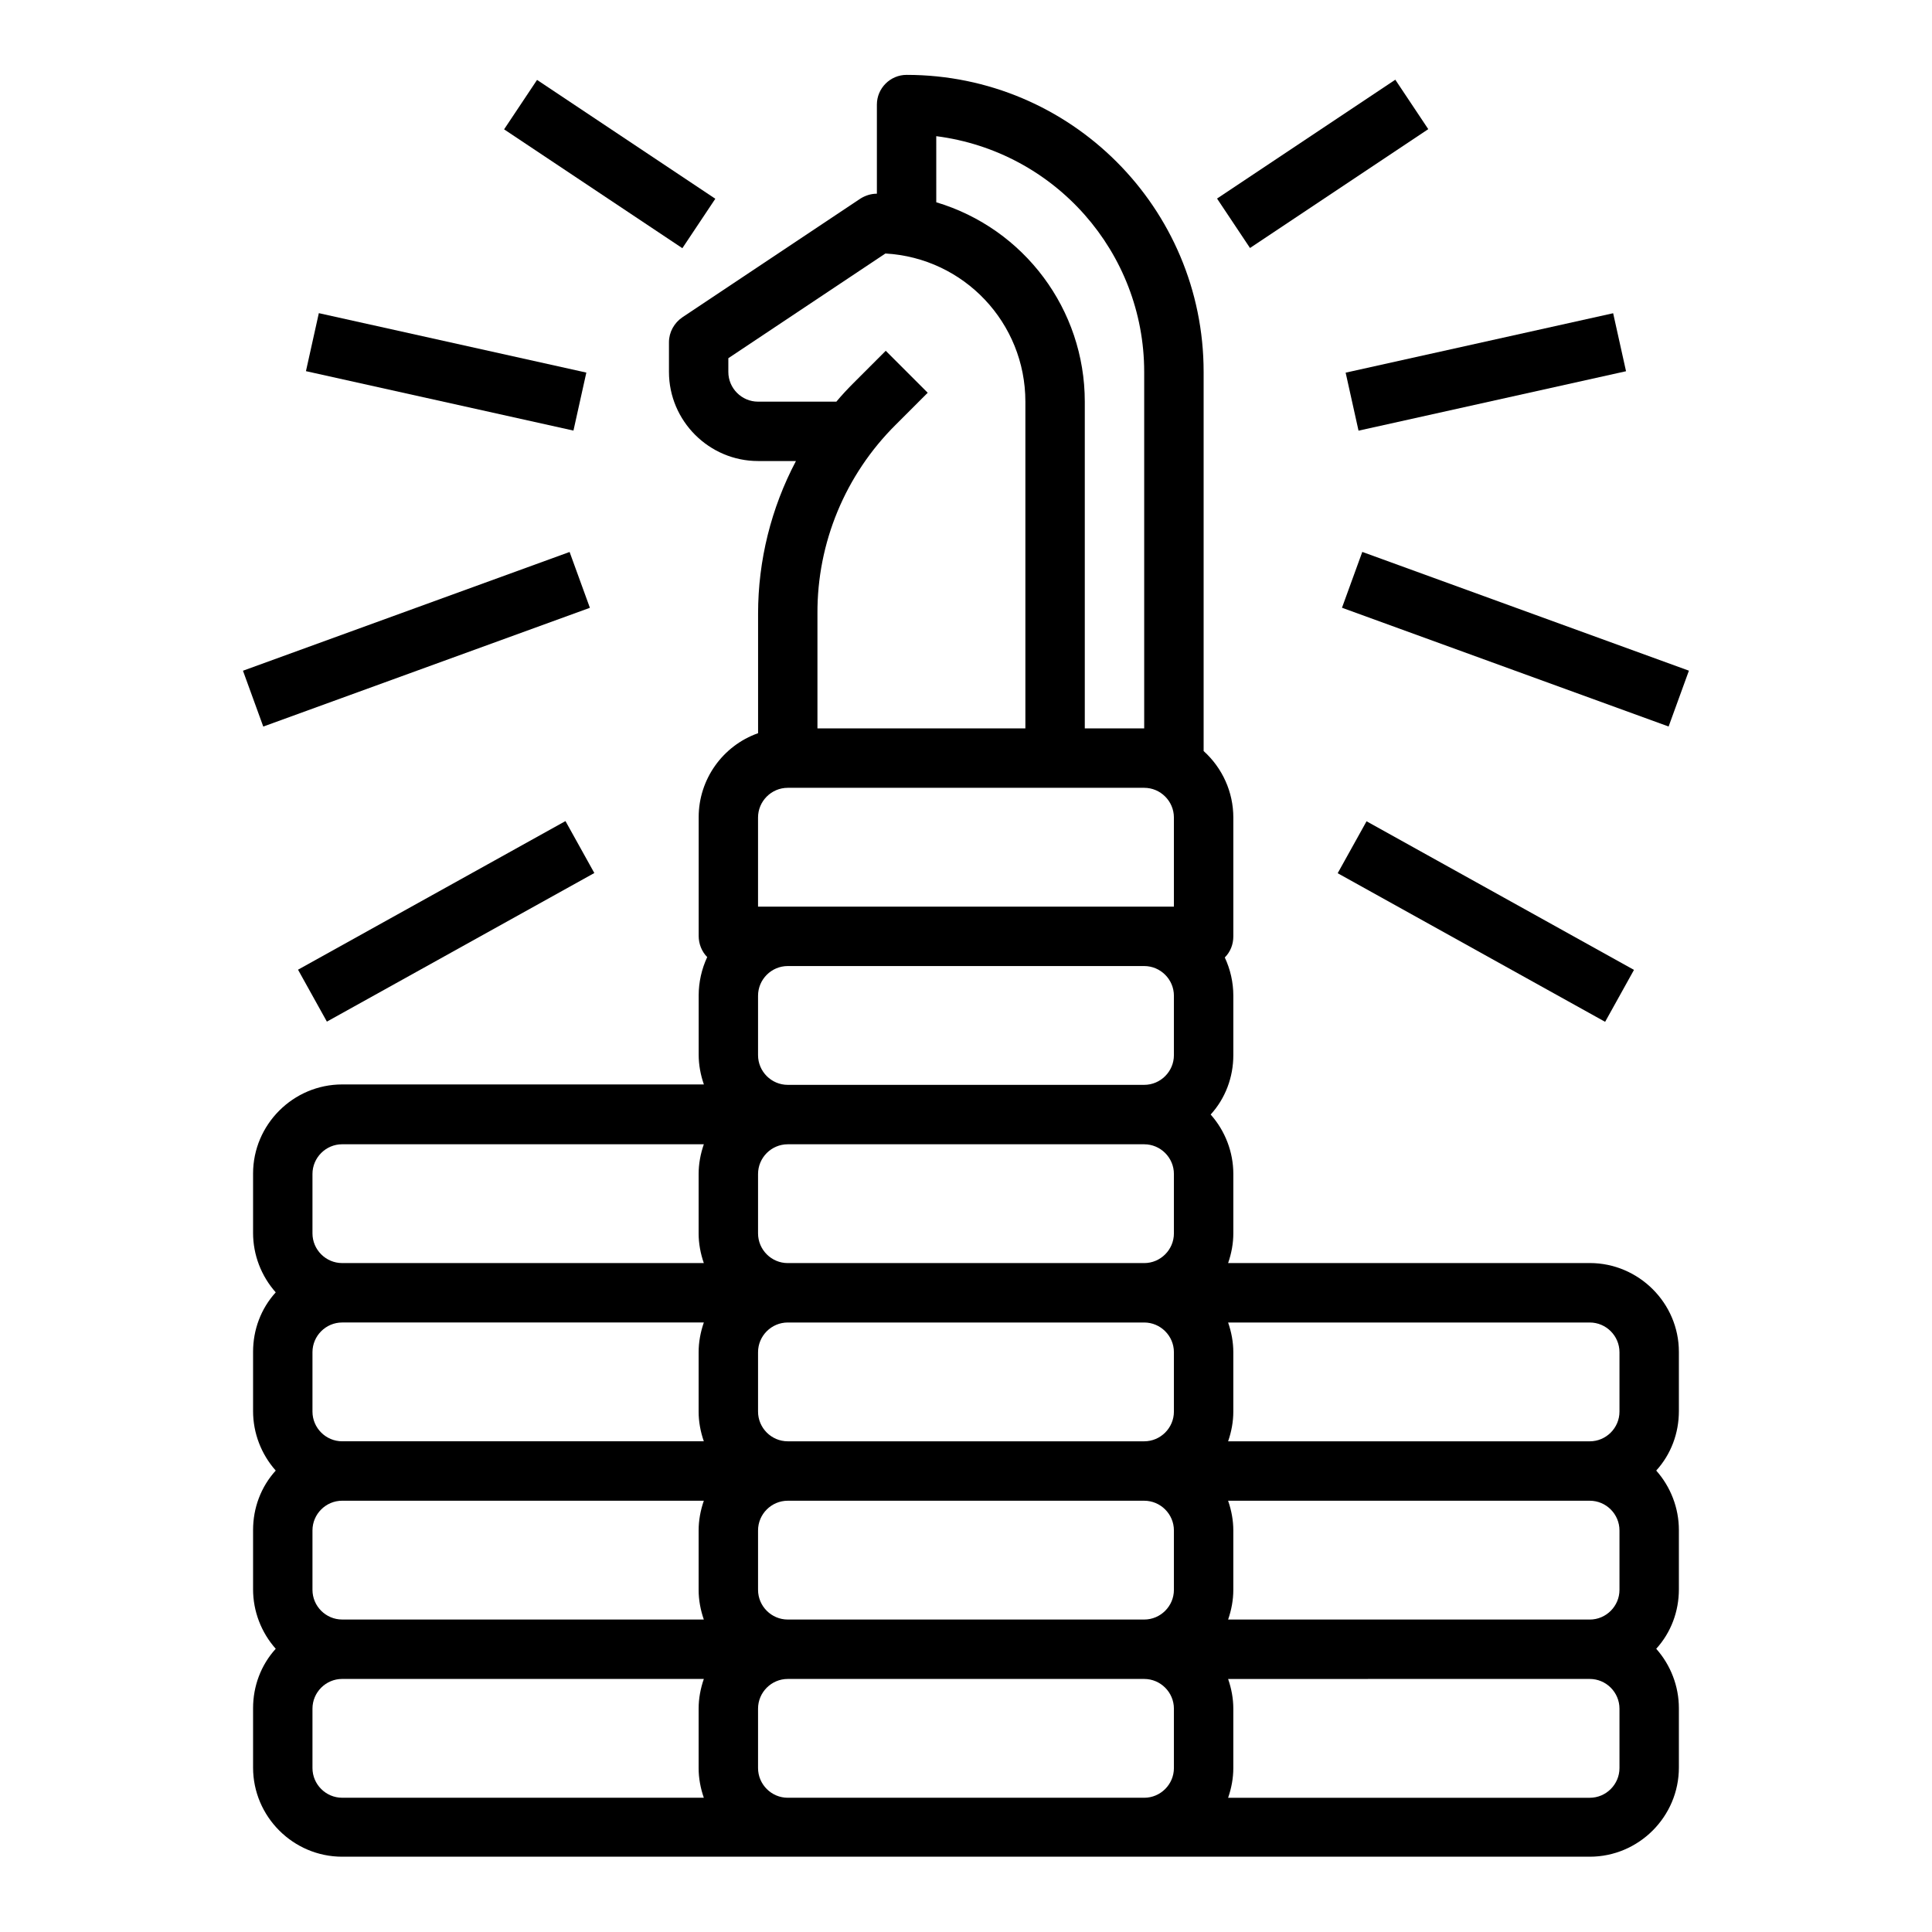
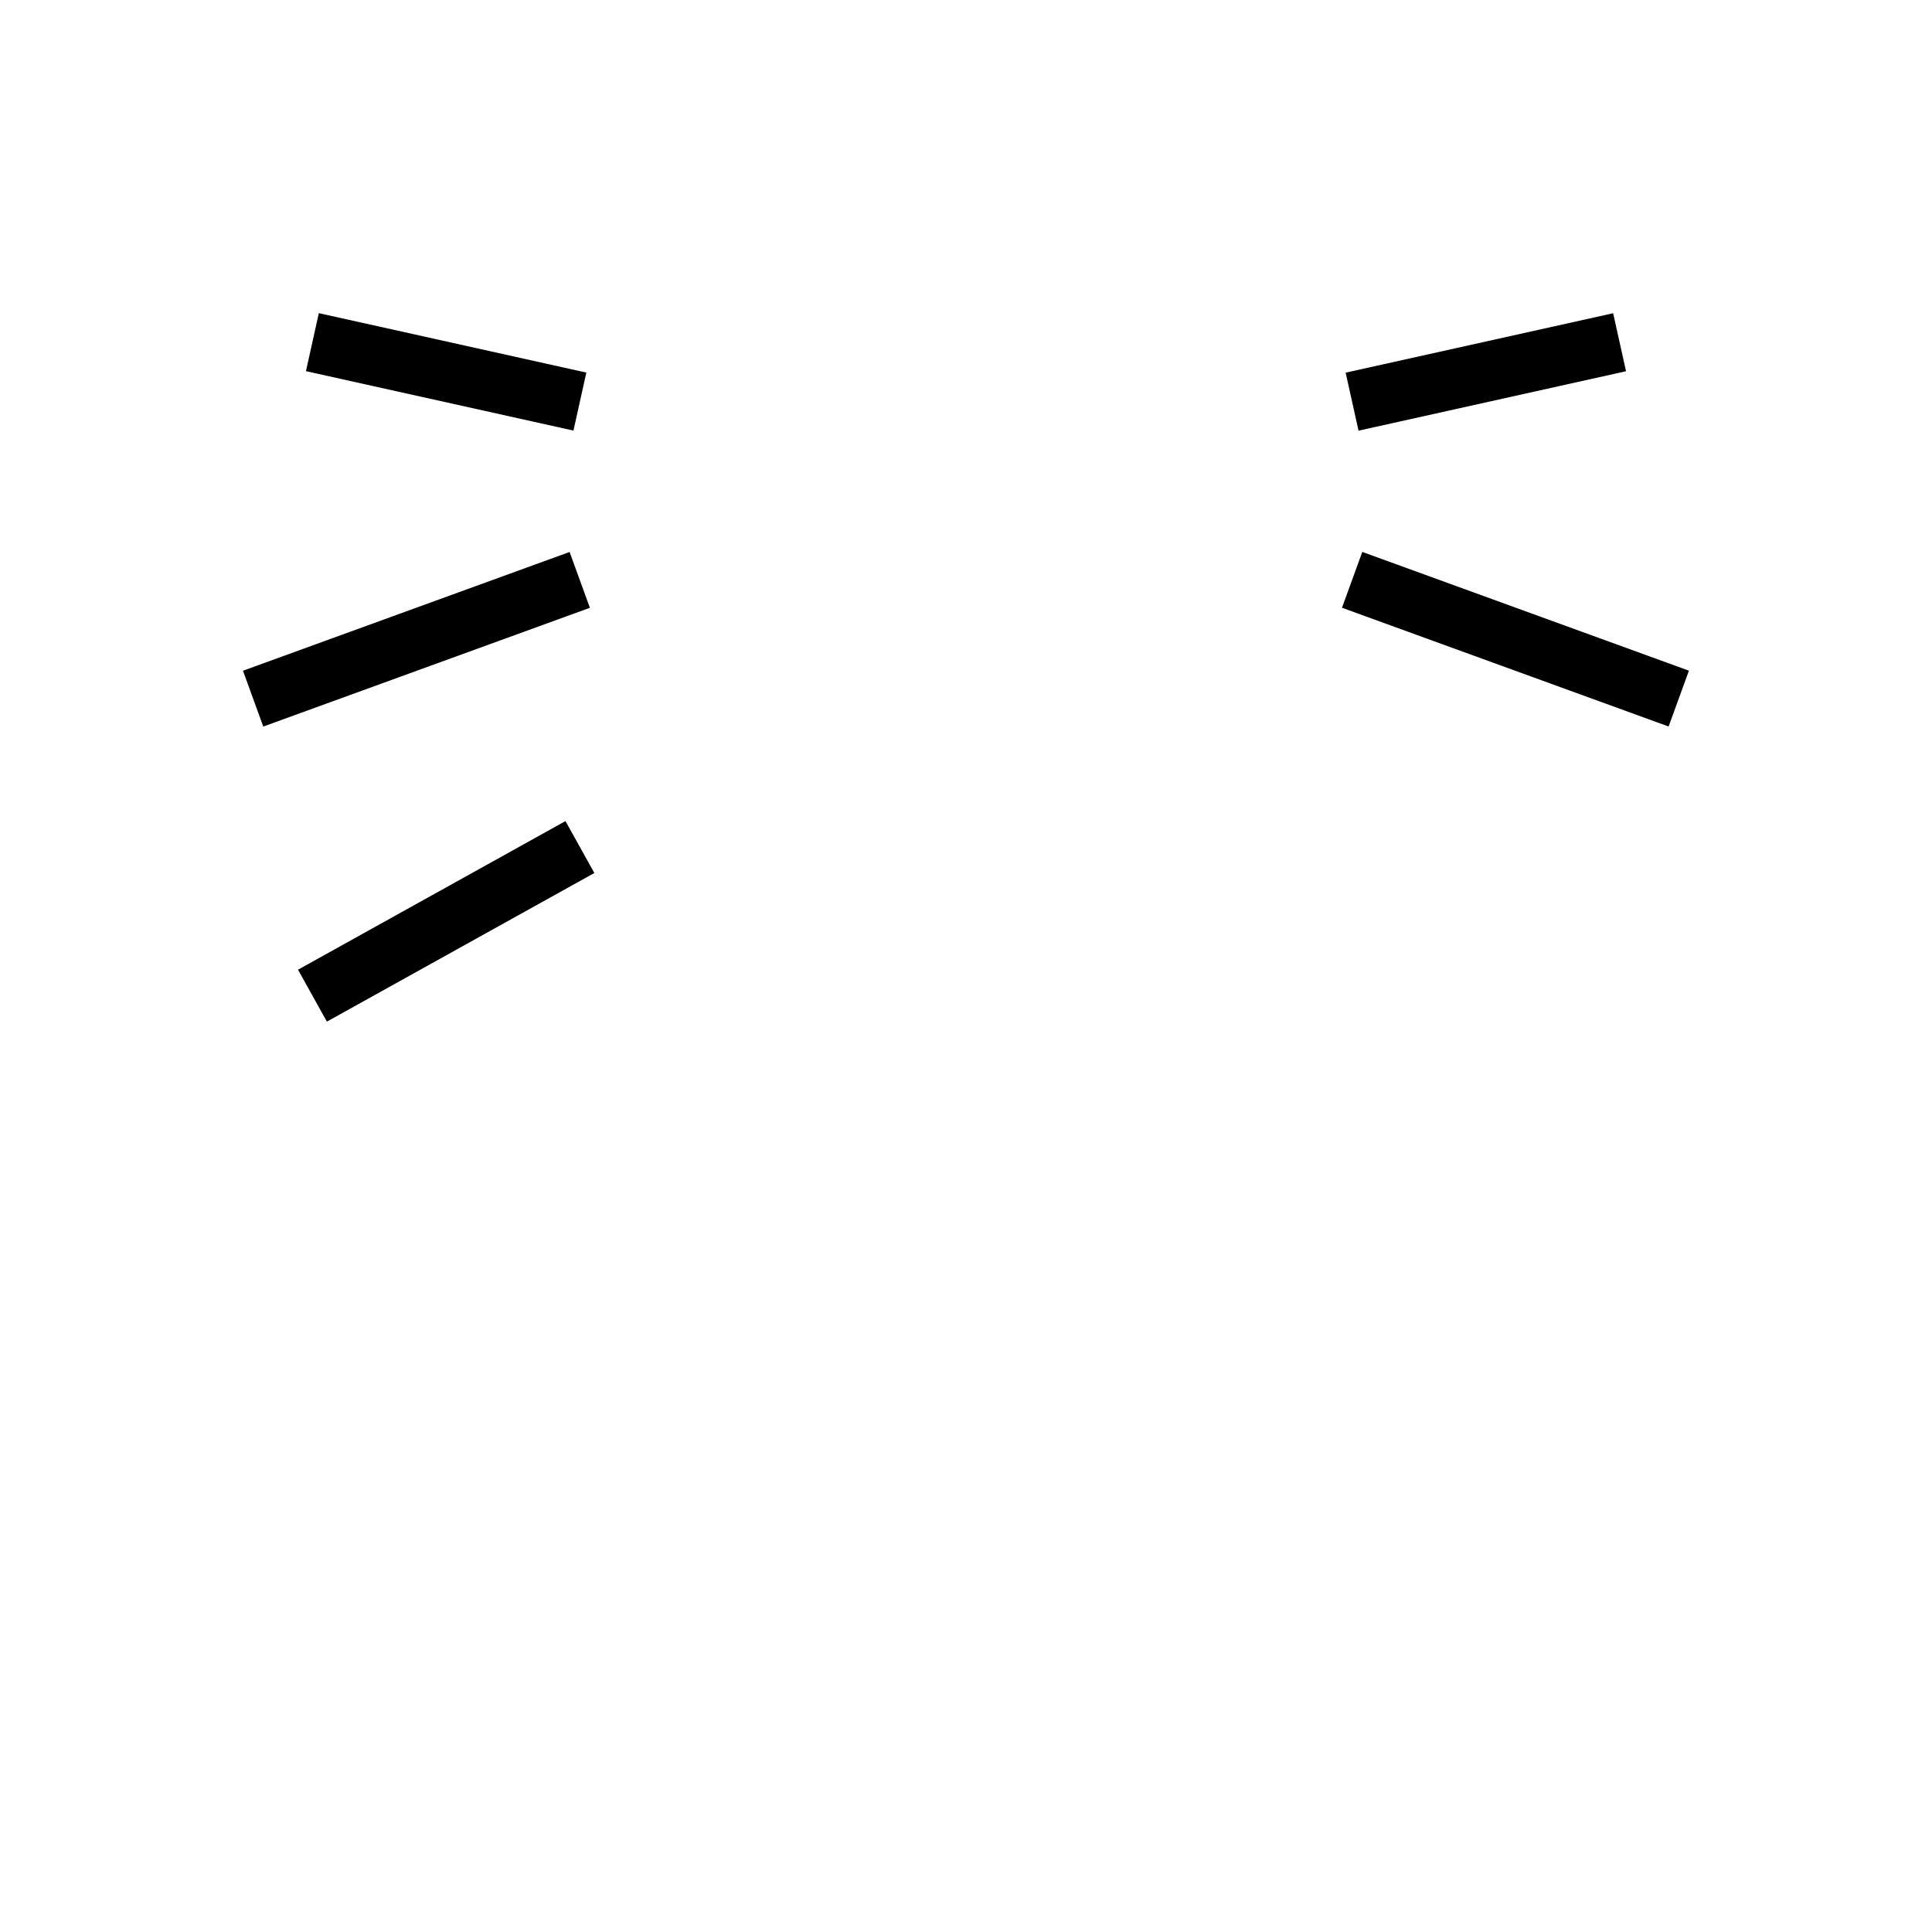
<svg xmlns="http://www.w3.org/2000/svg" fill="#000000" width="800px" height="800px" version="1.1" viewBox="144 144 512 512">
  <g>
-     <path d="m565.31 478.72h-95.844c0.887-2.559 1.379-5.215 1.379-7.871v-15.742c0-5.805-2.164-11.414-6.004-15.742 3.938-4.328 6.004-9.938 6.004-15.742v-15.742c0-3.543-0.789-6.988-2.262-10.137 1.477-1.477 2.262-3.445 2.262-5.609v-31.488c0-6.691-2.856-13.086-7.871-17.613v-100.47c0-43.492-35.227-78.719-78.719-78.719-4.328 0-7.871 3.543-7.871 7.871v23.617c-1.574 0-3.051 0.492-4.328 1.277l-47.23 31.488c-2.164 1.477-3.543 3.938-3.543 6.594v7.871c0 12.988 10.629 23.617 23.617 23.617h10.035c-6.594 12.496-10.035 26.371-10.035 40.441v31.684c-9.445 3.344-15.742 12.301-15.742 22.238v31.488c0 2.066 0.789 4.133 2.262 5.609-1.477 3.148-2.262 6.691-2.262 10.137v15.742c0 2.656 0.492 5.312 1.379 7.871h-95.852c-12.988 0-23.617 10.629-23.617 23.617v15.742c0 5.805 2.164 11.414 6.004 15.742-3.938 4.328-6.004 9.938-6.004 15.742v15.742c0 5.805 2.164 11.414 6.004 15.742-3.938 4.328-6.004 9.938-6.004 15.742v15.742c0 5.805 2.164 11.414 6.004 15.742-3.938 4.328-6.004 9.938-6.004 15.742v15.742c0 12.988 10.629 23.617 23.617 23.617h330.62c12.988 0 23.617-10.629 23.617-23.617v-15.742c0-5.805-2.164-11.414-6.004-15.742 3.938-4.328 6.004-9.938 6.004-15.742v-15.742c0-5.805-2.164-11.414-6.004-15.742 3.938-4.328 6.004-9.938 6.004-15.742v-15.742c-0.004-12.883-10.629-23.512-23.617-23.512zm-234.79 141.7h-95.84c-4.328 0-7.871-3.543-7.871-7.871v-15.742c0-4.328 3.543-7.871 7.871-7.871h95.844c-0.887 2.559-1.379 5.215-1.379 7.871v15.742c-0.004 2.656 0.488 5.312 1.375 7.871zm0-47.23h-95.84c-4.328 0-7.871-3.543-7.871-7.871v-15.742c0-4.328 3.543-7.871 7.871-7.871h95.844c-0.887 2.559-1.379 5.215-1.379 7.871v15.742c-0.004 2.656 0.488 5.312 1.375 7.871zm0-47.234h-95.84c-4.328 0-7.871-3.543-7.871-7.871v-15.742c0-4.328 3.543-7.871 7.871-7.871h95.844c-0.887 2.559-1.379 5.215-1.379 7.871v15.742c-0.004 2.656 0.488 5.312 1.375 7.871zm0-47.23h-95.84c-4.328 0-7.871-3.543-7.871-7.871v-15.742c0-4.328 3.543-7.871 7.871-7.871h95.844c-0.887 2.559-1.379 5.215-1.379 7.871v15.742c-0.004 2.656 0.488 5.312 1.375 7.871zm61.598-298.64c31.488 4.035 55.105 30.801 55.105 62.484v94.465h-15.742v-86.594c0-24.402-16.039-45.855-39.359-52.84zm-47.23 70.355c-4.328 0-7.871-3.543-7.871-7.871v-3.641l41.625-27.75c20.859 1.18 37.094 18.402 37.094 39.262v86.594h-55.105v-30.406c-0.098-18.793 7.379-36.801 20.762-50.086l8.461-8.461-11.121-11.121-8.461 8.461c-1.574 1.574-3.148 3.246-4.625 5.019zm110.21 362.11c0 4.328-3.543 7.871-7.871 7.871h-94.465c-4.328 0-7.871-3.543-7.871-7.871v-15.742c0-4.328 3.543-7.871 7.871-7.871h94.465c4.328 0 7.871 3.543 7.871 7.871zm0-47.23c0 4.328-3.543 7.871-7.871 7.871h-94.465c-4.328 0-7.871-3.543-7.871-7.871v-15.742c0-4.328 3.543-7.871 7.871-7.871h94.465c4.328 0 7.871 3.543 7.871 7.871zm0-47.234c0 4.328-3.543 7.871-7.871 7.871h-94.465c-4.328 0-7.871-3.543-7.871-7.871v-15.742c0-4.328 3.543-7.871 7.871-7.871h94.465c4.328 0 7.871 3.543 7.871 7.871zm0-47.23c0 4.328-3.543 7.871-7.871 7.871h-94.465c-4.328 0-7.871-3.543-7.871-7.871v-15.742c0-4.328 3.543-7.871 7.871-7.871h94.465c4.328 0 7.871 3.543 7.871 7.871zm0-47.234c0 4.328-3.543 7.871-7.871 7.871h-94.465c-4.328 0-7.871-3.543-7.871-7.871v-15.742c0-4.328 3.543-7.871 7.871-7.871h94.465c4.328 0 7.871 3.543 7.871 7.871zm0-39.359h-110.21v-23.617c0-4.328 3.543-7.871 7.871-7.871h94.465c4.328 0 7.871 3.543 7.871 7.871zm118.08 228.29c0 4.328-3.543 7.871-7.871 7.871h-95.844c0.887-2.559 1.379-5.215 1.379-7.871v-15.742c0-2.656-0.492-5.312-1.379-7.871l95.844-0.004c4.328 0 7.871 3.543 7.871 7.871zm0-47.23c0 4.328-3.543 7.871-7.871 7.871h-95.844c0.887-2.559 1.379-5.215 1.379-7.871v-15.742c0-2.656-0.492-5.312-1.379-7.871l95.844-0.004c4.328 0 7.871 3.543 7.871 7.871zm0-47.234c0 4.328-3.543 7.871-7.871 7.871h-95.844c0.887-2.559 1.379-5.215 1.379-7.871v-15.742c0-2.656-0.492-5.312-1.379-7.871l95.844-0.004c4.328 0 7.871 3.543 7.871 7.871z" />
-     <path d="m277.59 178.28 8.734-13.102 47.242 31.496-8.734 13.102z" />
    <path d="m225.08 242.36 3.414-15.371 70.891 15.75-3.414 15.371z" />
    <path d="m208.39 321.75 86.559-31.473 5.379 14.797-86.559 31.473z" />
    <path d="m222.98 400.98 70.875-39.383 7.648 13.762-70.875 39.383z" />
-     <path d="m466.53 196.62 47.242-31.496 8.734 13.102-47.242 31.496z" />
    <path d="m500.61 242.76 70.891-15.75 3.414 15.371-70.891 15.75z" />
    <path d="m499.64 305.06 5.379-14.797 86.559 31.473-5.379 14.797z" />
-     <path d="m498.5 375.41 7.648-13.762 70.875 39.383-7.648 13.762z" />
  </g>
</svg>